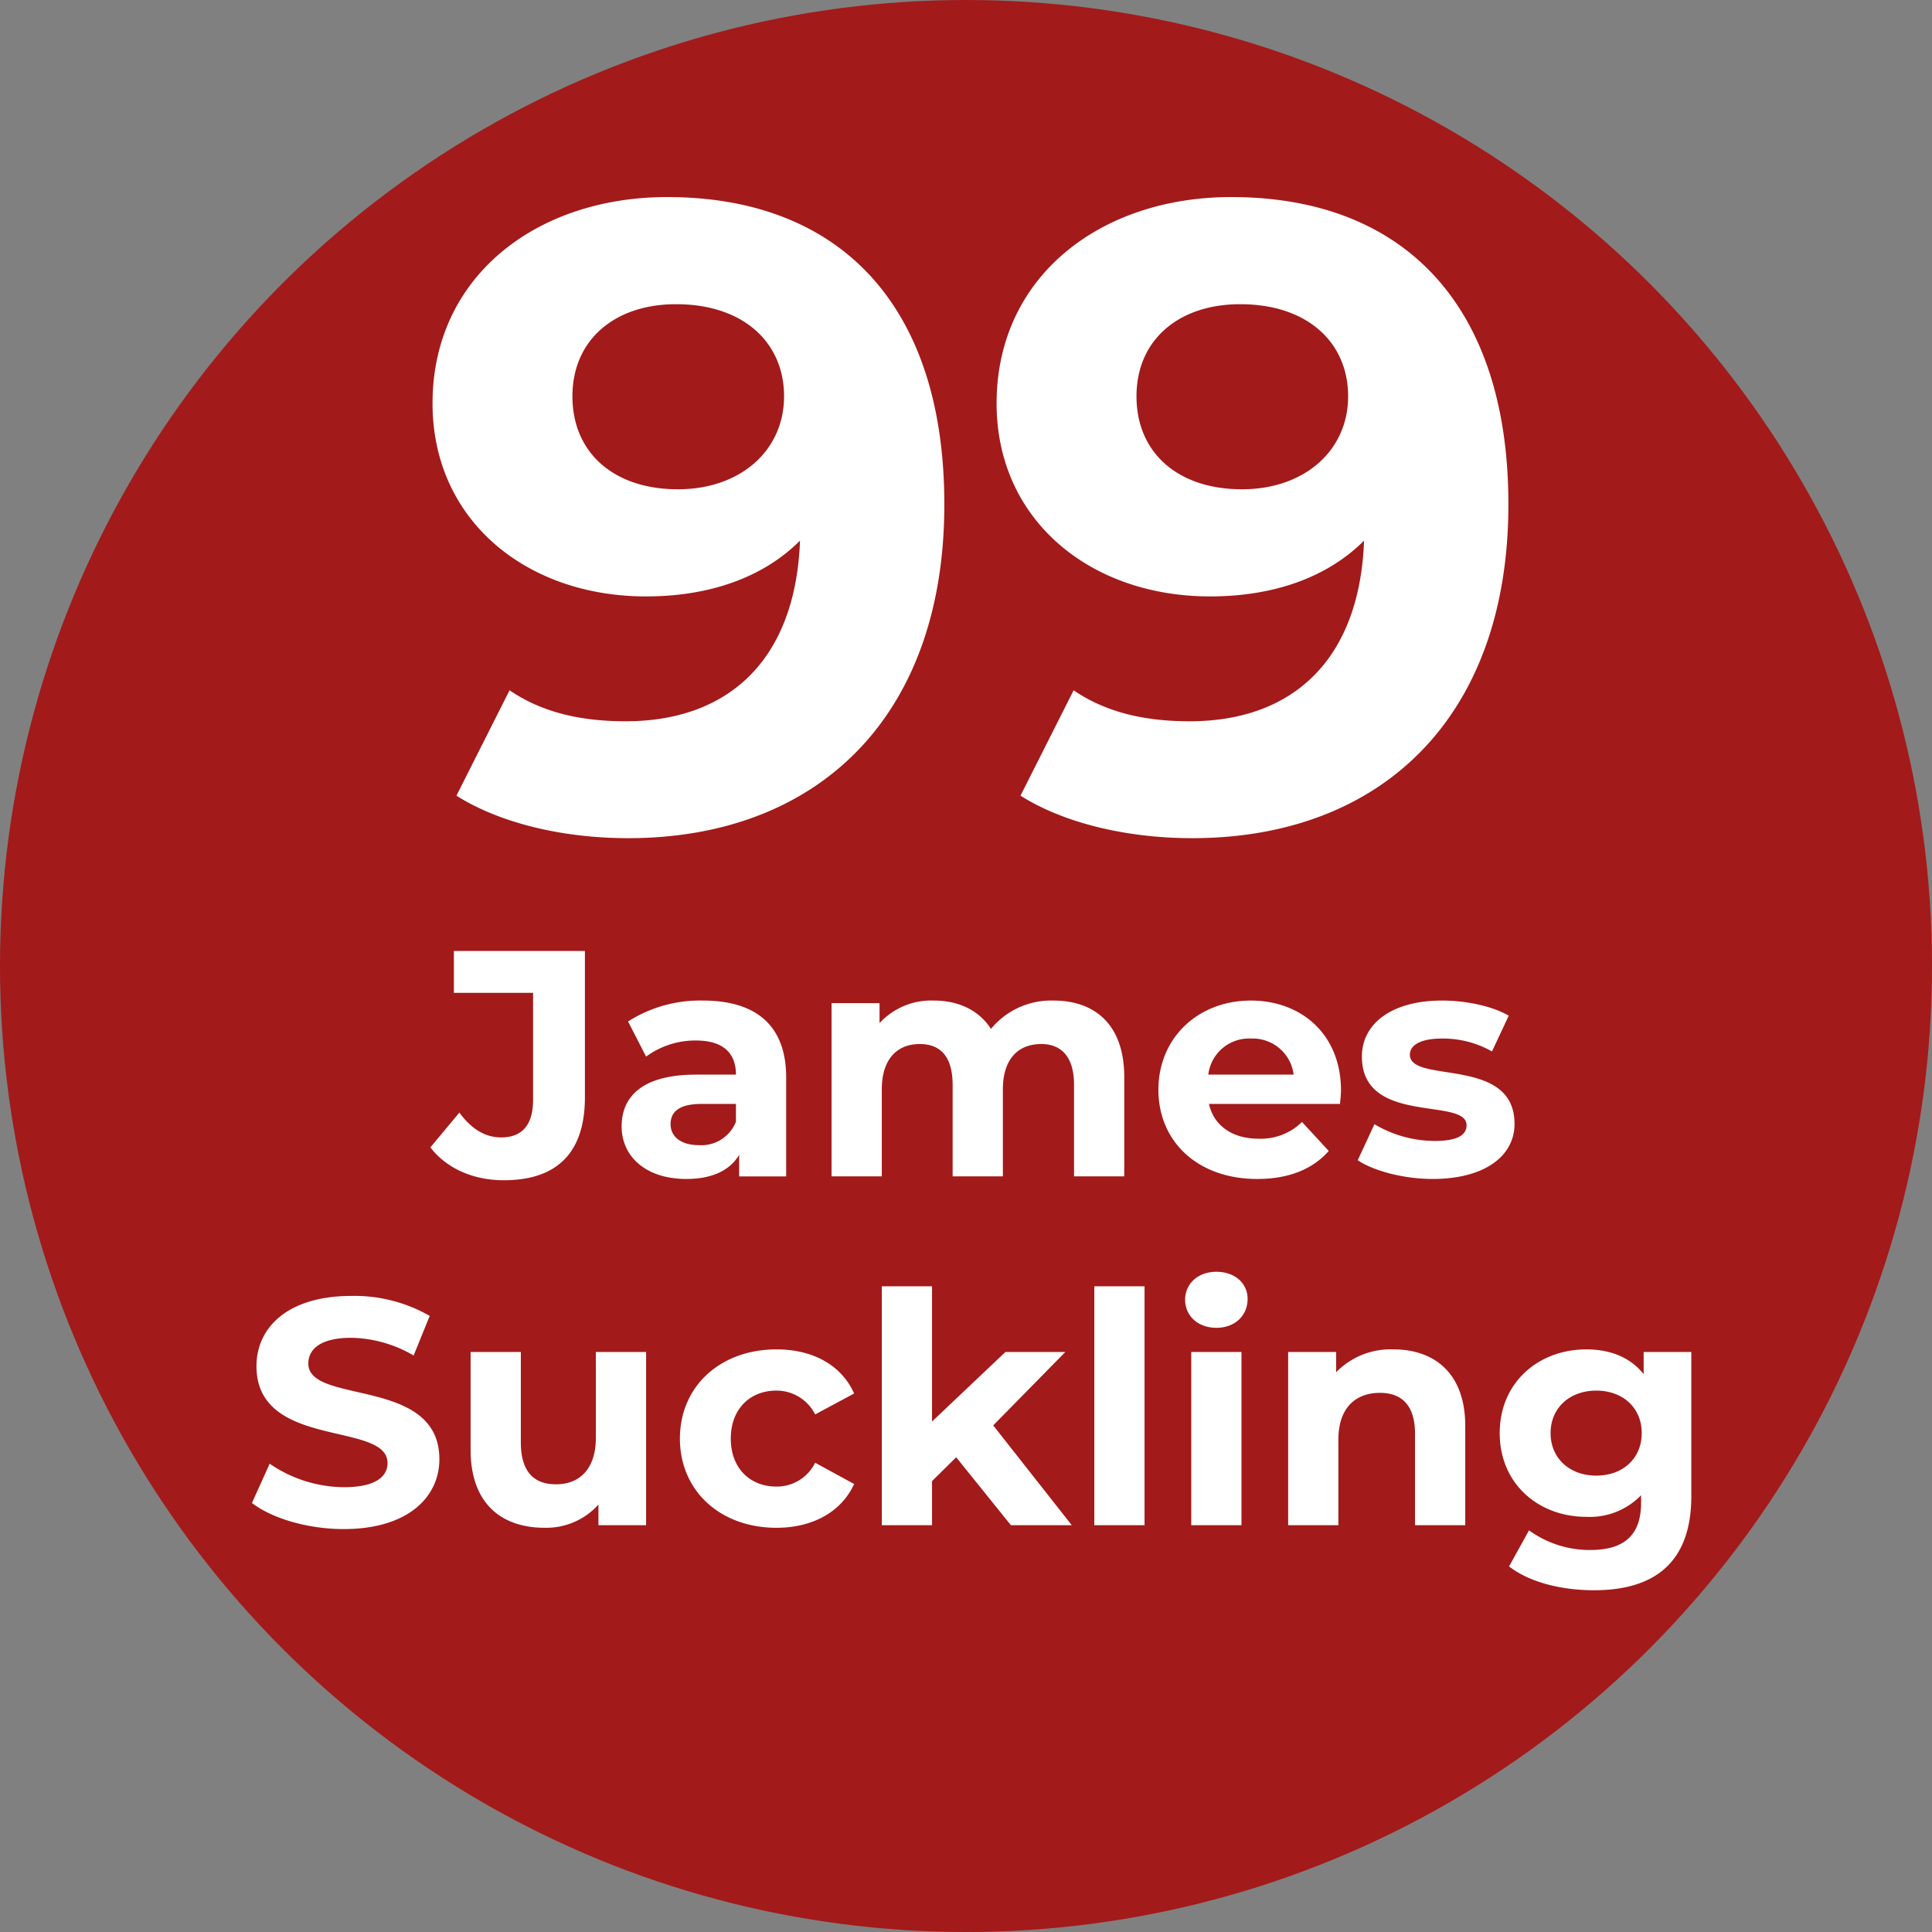
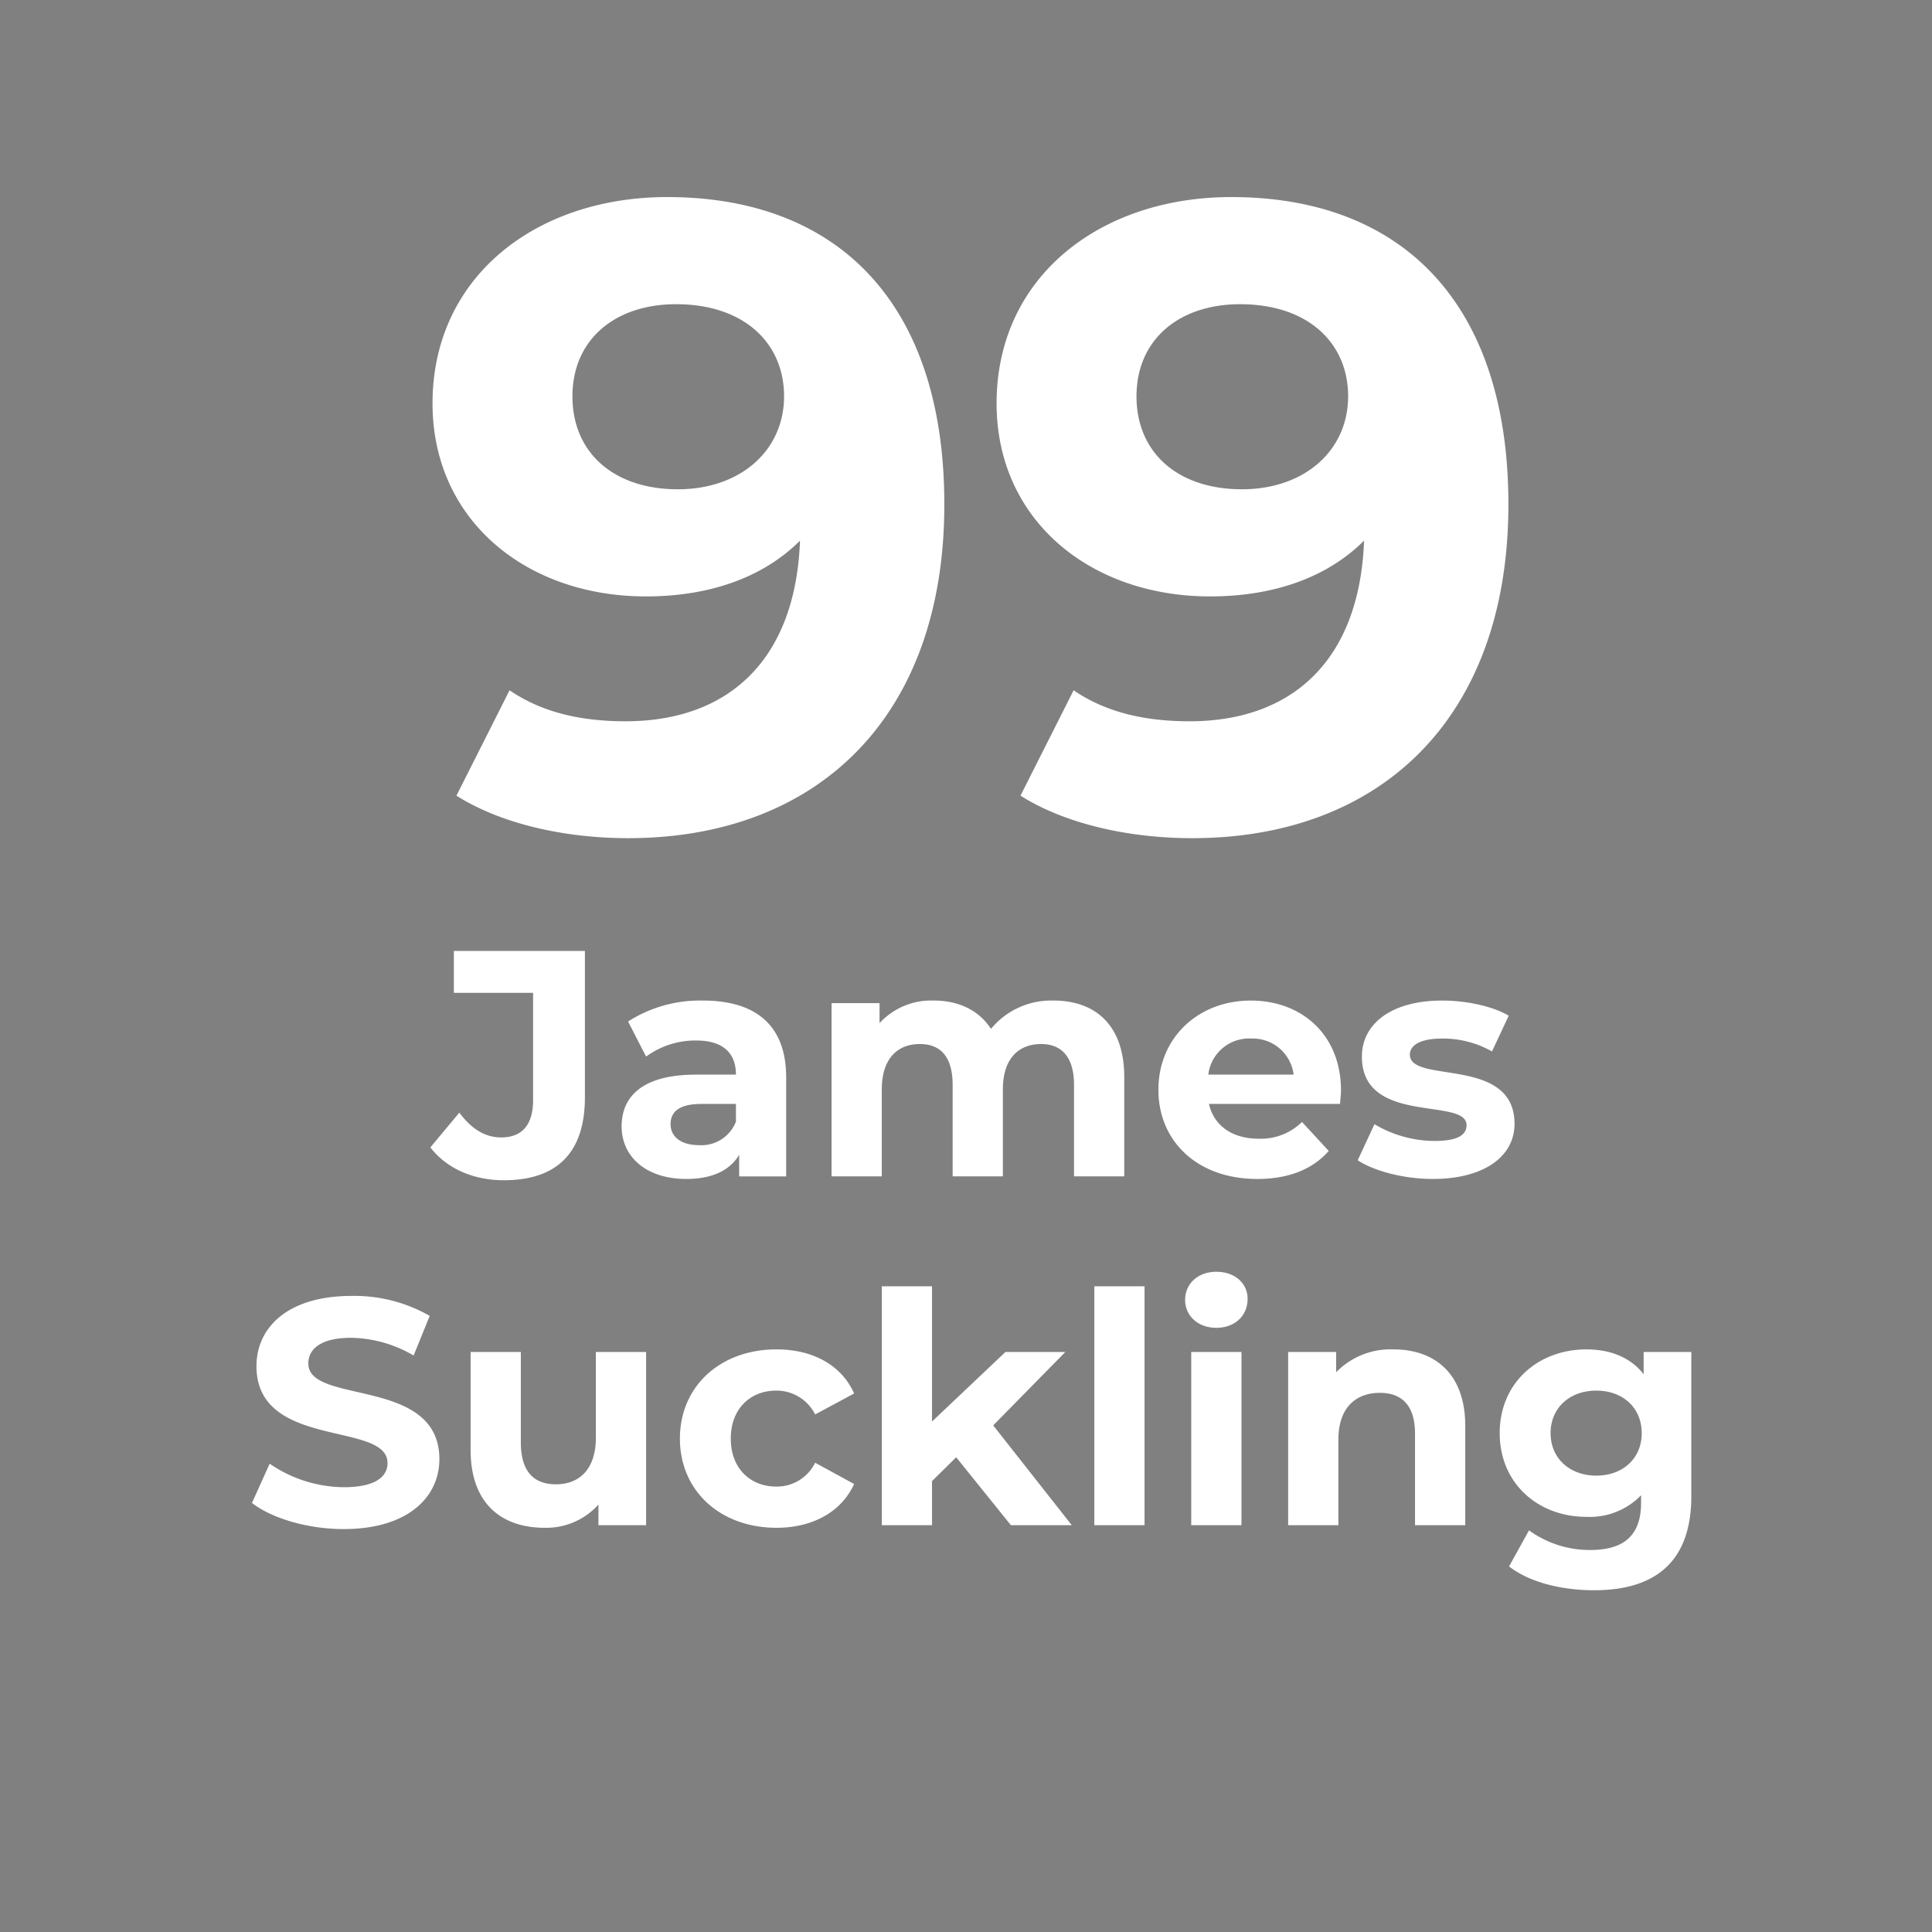
<svg xmlns="http://www.w3.org/2000/svg" width="300" height="300" viewBox="0 0 300 300">
  <rect x="0" y="0" width="300" height="300" fill="#808080" stroke="none" />
  <defs>
    <style>
      .cls-1 {
        fill: #a31a1a;
      }

      .cls-2 {
        fill: #fff;
        fill-rule: evenodd;
      }
    </style>
  </defs>
-   <circle class="cls-1" cx="150" cy="150" r="150" />
  <path id="_99_James_Suckling" data-name="99 James Suckling" class="cls-2" d="M103.6,30.6c-20.349,0-36.437,12.375-36.437,32.037,0,18.15,14.575,29.974,33.137,29.974,10.037,0,18.287-3.025,23.925-8.662C123.536,102.513,113.086,112,97.137,112c-6.6,0-12.787-1.237-18.012-4.812l-8.25,16.362c6.737,4.263,16.5,6.6,26.674,6.6,29.15,0,49.087-18.562,49.087-51.836C146.636,47.239,130.274,30.6,103.6,30.6Zm1.65,45.374c-9.9,0-16.362-5.637-16.362-14.437s6.6-14.3,16.087-14.3c10.587,0,16.775,6.05,16.775,14.3C121.749,69.926,115.011,75.976,105.249,75.976ZM191.187,30.6c-20.35,0-36.437,12.375-36.437,32.037,0,18.15,14.575,29.974,33.137,29.974,10.037,0,18.287-3.025,23.924-8.662C211.124,102.513,200.674,112,184.724,112c-6.6,0-12.787-1.237-18.012-4.812l-8.25,16.362c6.738,4.263,16.5,6.6,26.675,6.6,29.149,0,49.086-18.562,49.086-51.836C234.223,47.239,217.861,30.6,191.187,30.6Zm1.65,45.374c-9.9,0-16.363-5.637-16.363-14.437s6.6-14.3,16.088-14.3c10.587,0,16.774,6.05,16.774,14.3C209.336,69.926,202.6,75.976,192.837,75.976ZM78.226,183.267c8.251,0,12.6-4.251,12.6-12.9v-22.7H70.475v6.5h12.3v16.651c0,3.85-1.7,5.8-4.95,5.8-2.5,0-4.6-1.3-6.5-3.85l-4.5,5.4C69.375,181.467,73.525,183.267,78.226,183.267Zm30.9-27.9a20.68,20.68,0,0,0-11.6,3.25l2.8,5.451a12.931,12.931,0,0,1,7.751-2.5c4.2,0,6.2,1.951,6.2,5.3h-6.2c-8.2,0-11.551,3.3-11.551,8.05,0,4.65,3.75,8.151,10.051,8.151,3.95,0,6.75-1.3,8.2-3.751v3.351h7.3V167.316C122.077,159.165,117.326,155.365,109.126,155.365Zm-0.6,22.451c-2.75,0-4.4-1.3-4.4-3.25,0-1.8,1.15-3.15,4.8-3.15h5.35v2.75A5.747,5.747,0,0,1,108.526,177.816Zm55.051-22.451a12.1,12.1,0,0,0-9.7,4.4c-1.9-2.95-5.1-4.4-8.851-4.4a10.894,10.894,0,0,0-8.45,3.5v-3.1h-7.451v26.9h7.8v-13.5c0-4.8,2.45-7.051,5.9-7.051,3.25,0,5.1,2,5.1,6.351v14.2h7.8v-13.5c0-4.8,2.45-7.051,5.95-7.051,3.15,0,5.1,2,5.1,6.351v14.2h7.8v-15.4C174.578,159.065,169.978,155.365,163.577,155.365Zm44.65,13.951c0-8.651-6.1-13.951-14-13.951-8.2,0-14.351,5.8-14.351,13.851,0,8,6.05,13.851,15.351,13.851,4.85,0,8.6-1.5,11.1-4.351l-4.151-4.5a9.119,9.119,0,0,1-6.75,2.6c-4.1,0-6.95-2.05-7.7-5.4h20.351C208.127,170.766,208.227,169.916,208.227,169.316Zm-13.951-8.051a6.392,6.392,0,0,1,6.6,5.6h-13.25A6.368,6.368,0,0,1,194.276,161.265Zm28.2,21.8c8.05,0,12.7-3.551,12.7-8.551,0-10.6-16.251-6.15-16.251-10.75,0-1.4,1.5-2.5,5-2.5a15.448,15.448,0,0,1,7.75,2l2.6-5.55c-2.55-1.5-6.65-2.35-10.35-2.35-7.851,0-12.451,3.6-12.451,8.7,0,10.75,16.251,6.25,16.251,10.65,0,1.5-1.35,2.45-4.95,2.45a18.408,18.408,0,0,1-9.351-2.6l-2.6,5.6C213.325,181.817,217.925,183.067,222.476,183.067Zm-169.1,54.366c10,0,14.851-5,14.851-10.85,0-12.851-20.351-8.4-20.351-14.851,0-2.2,1.85-4,6.65-4a19.77,19.77,0,0,1,9.7,2.75l2.5-6.151a23.481,23.481,0,0,0-12.151-3.1c-9.951,0-14.751,4.95-14.751,10.9,0,13,20.351,8.5,20.351,15.051,0,2.15-1.95,3.75-6.75,3.75a20.589,20.589,0,0,1-11.551-3.65l-2.75,6.1C42.225,235.783,47.826,237.433,53.376,237.433Zm39.15-27.5v13.3c0,4.95-2.6,7.25-6.2,7.25-3.45,0-5.45-2-5.45-6.5V209.932h-7.8v15.2c0,8.3,4.75,12.1,11.5,12.1a10.884,10.884,0,0,0,8.35-3.6v3.2h7.4v-26.9h-7.8Zm28.05,27.3c5.65,0,10.1-2.5,12.051-6.8l-6.051-3.3a6.618,6.618,0,0,1-6.05,3.7c-3.95,0-7.05-2.75-7.05-7.45s3.1-7.451,7.05-7.451a6.708,6.708,0,0,1,6.05,3.7l6.051-3.25c-1.95-4.4-6.4-6.85-12.051-6.85-8.751,0-15,5.75-15,13.851S111.825,237.233,120.576,237.233Zm36.4-.4h9.451l-12.2-15.5,11.2-11.4h-9.3l-11.4,10.8v-21h-7.8v37.1h7.8v-6.85l3.75-3.7Zm12.949,0h7.8v-37.1h-7.8v37.1Zm18.95-30.652c2.9,0,4.851-1.9,4.851-4.5,0-2.4-1.95-4.2-4.851-4.2s-4.85,1.9-4.85,4.35S185.975,206.181,188.875,206.181Zm-3.9,30.652h7.8v-26.9h-7.8v26.9Zm31.4-27.3a11.777,11.777,0,0,0-8.9,3.55v-3.15h-7.451v26.9h7.8v-13.3c0-4.951,2.7-7.251,6.45-7.251,3.45,0,5.45,2,5.45,6.35v14.2h7.8v-15.4C227.527,213.232,222.727,209.532,216.376,209.532Zm38.85,0.4v3.45c-2.05-2.6-5.15-3.85-8.9-3.85-7.451,0-13.451,5.15-13.451,13s6,13,13.451,13a11.074,11.074,0,0,0,8.5-3.35v1.15c0,4.85-2.4,7.351-7.9,7.351a16.077,16.077,0,0,1-9.5-3.051l-3.1,5.6c3.15,2.45,8.1,3.7,13.2,3.7,9.7,0,15.1-4.6,15.1-14.6v-22.4h-7.4Zm-7.35,19.2c-4.1,0-7.1-2.65-7.1-6.6s3-6.6,7.1-6.6,7.05,2.65,7.05,6.6S251.976,229.133,247.876,229.133Z" />
</svg>